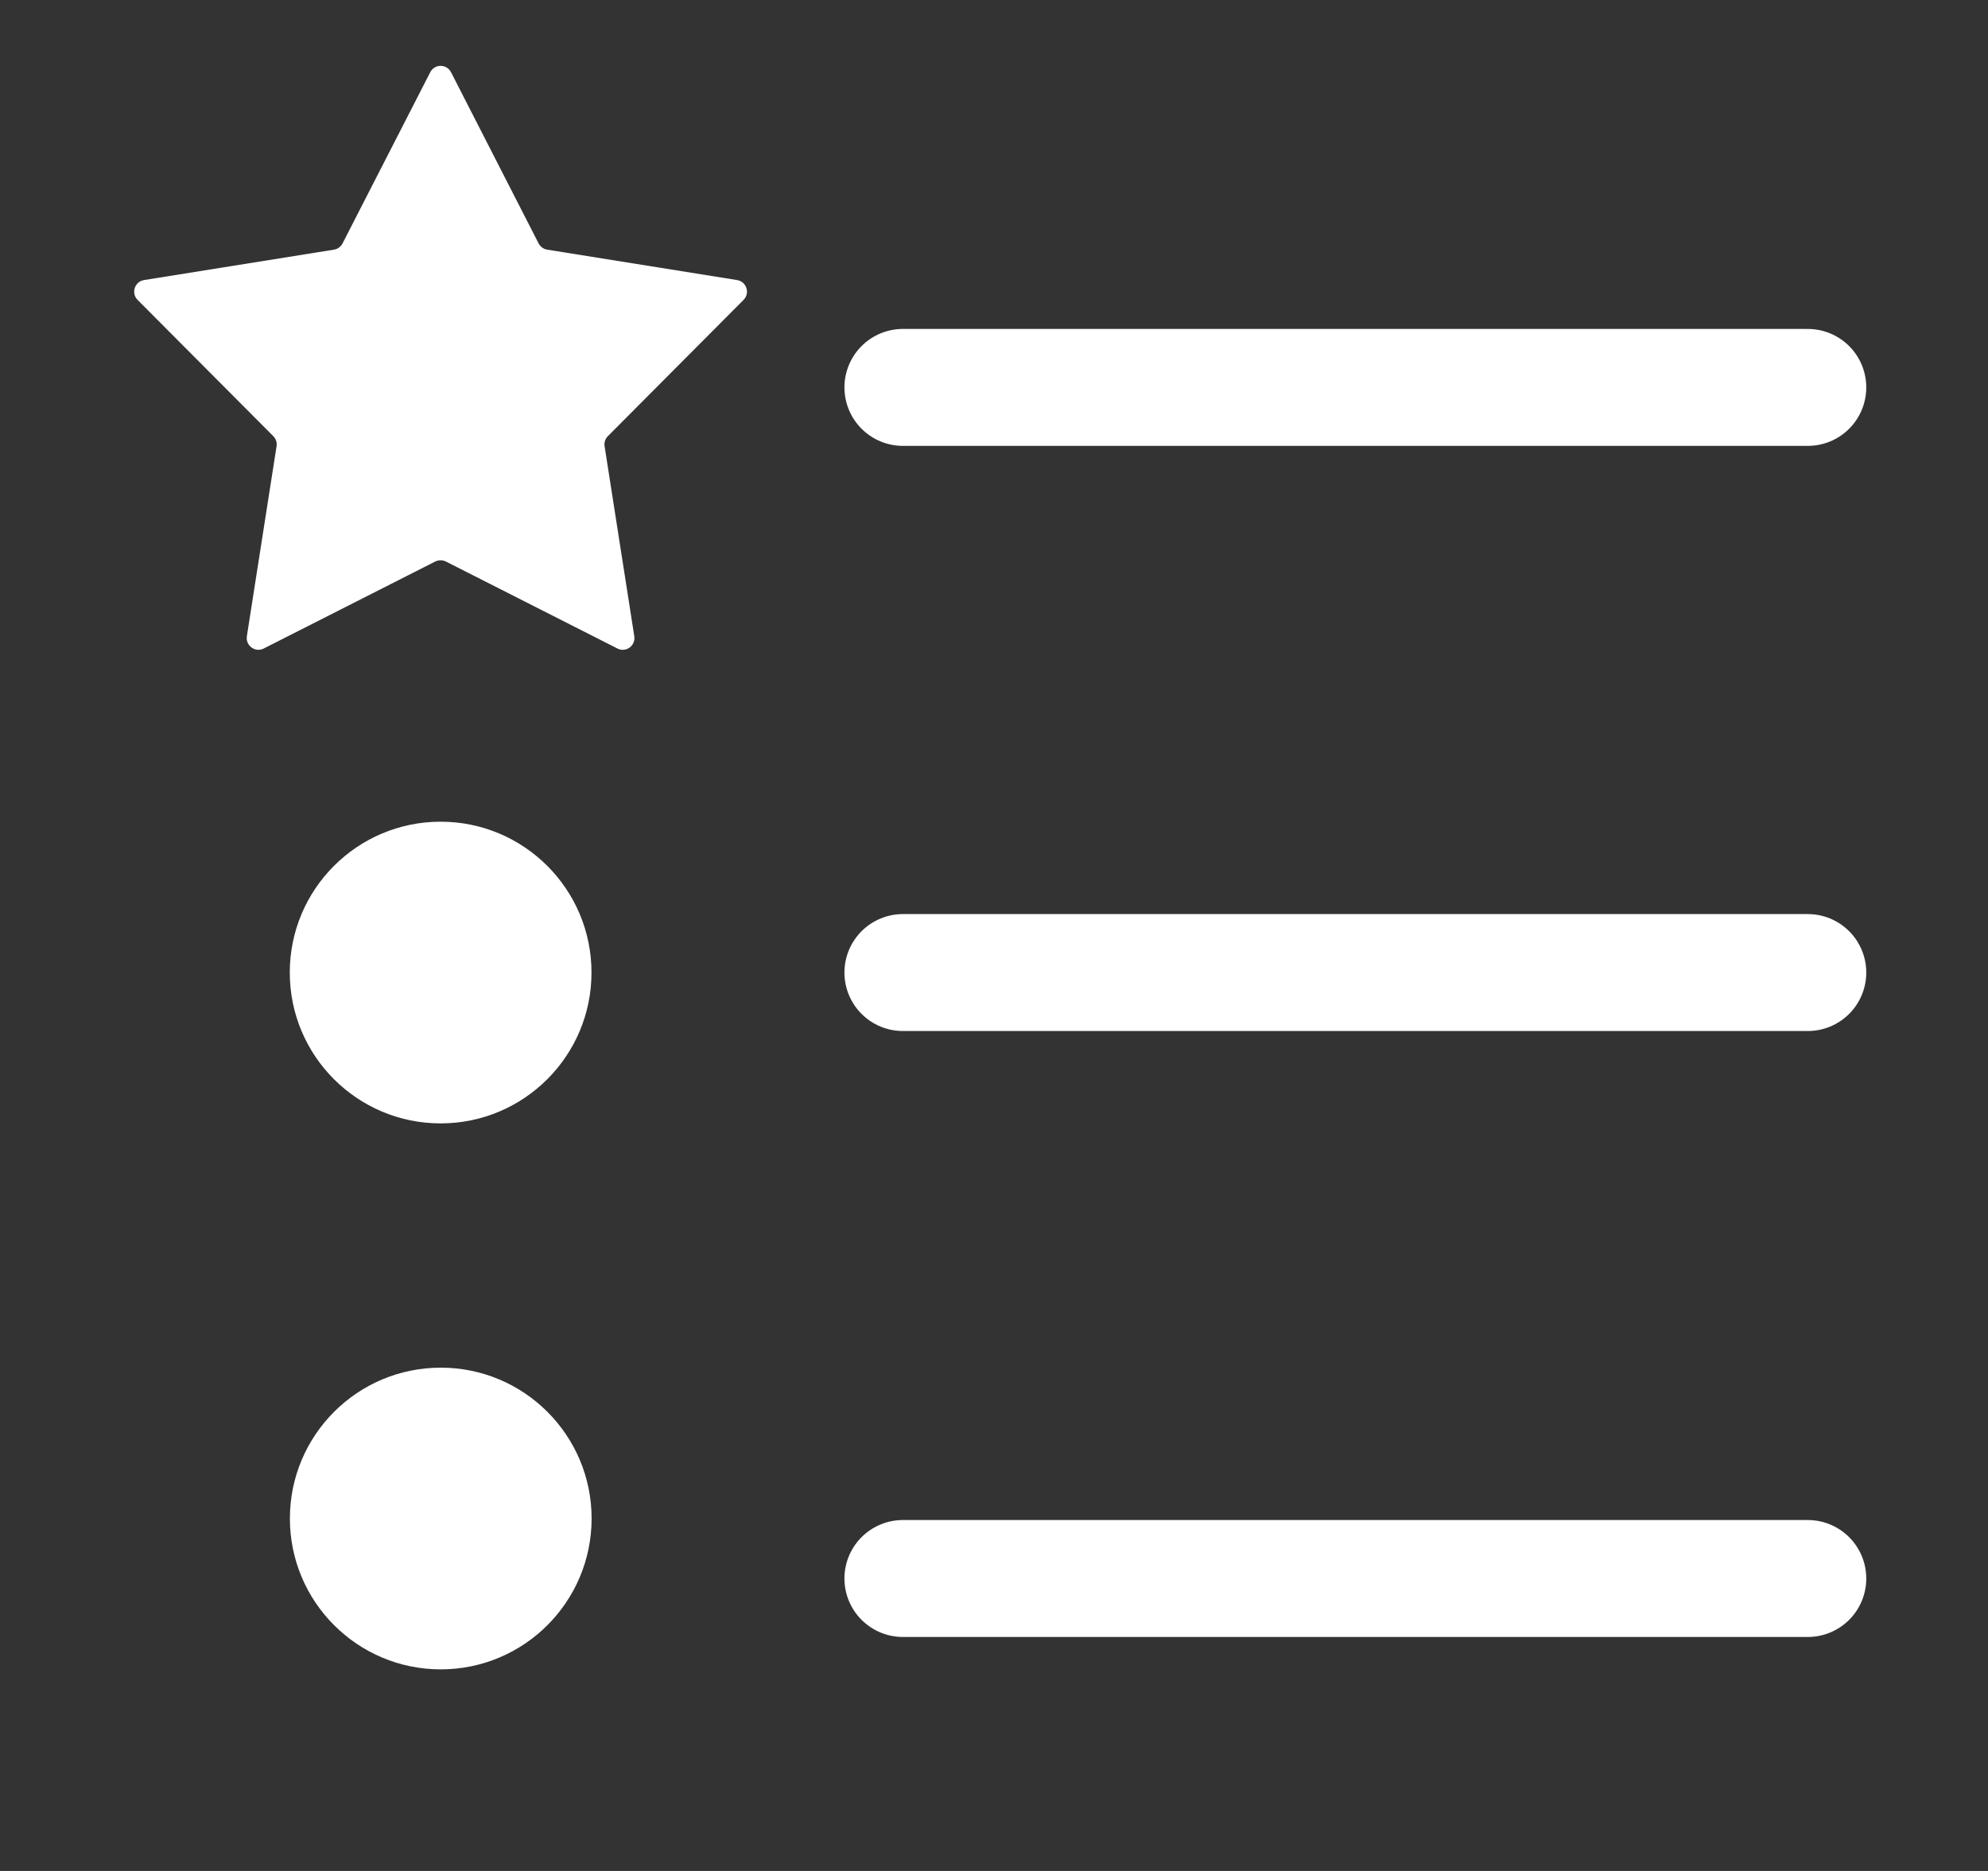
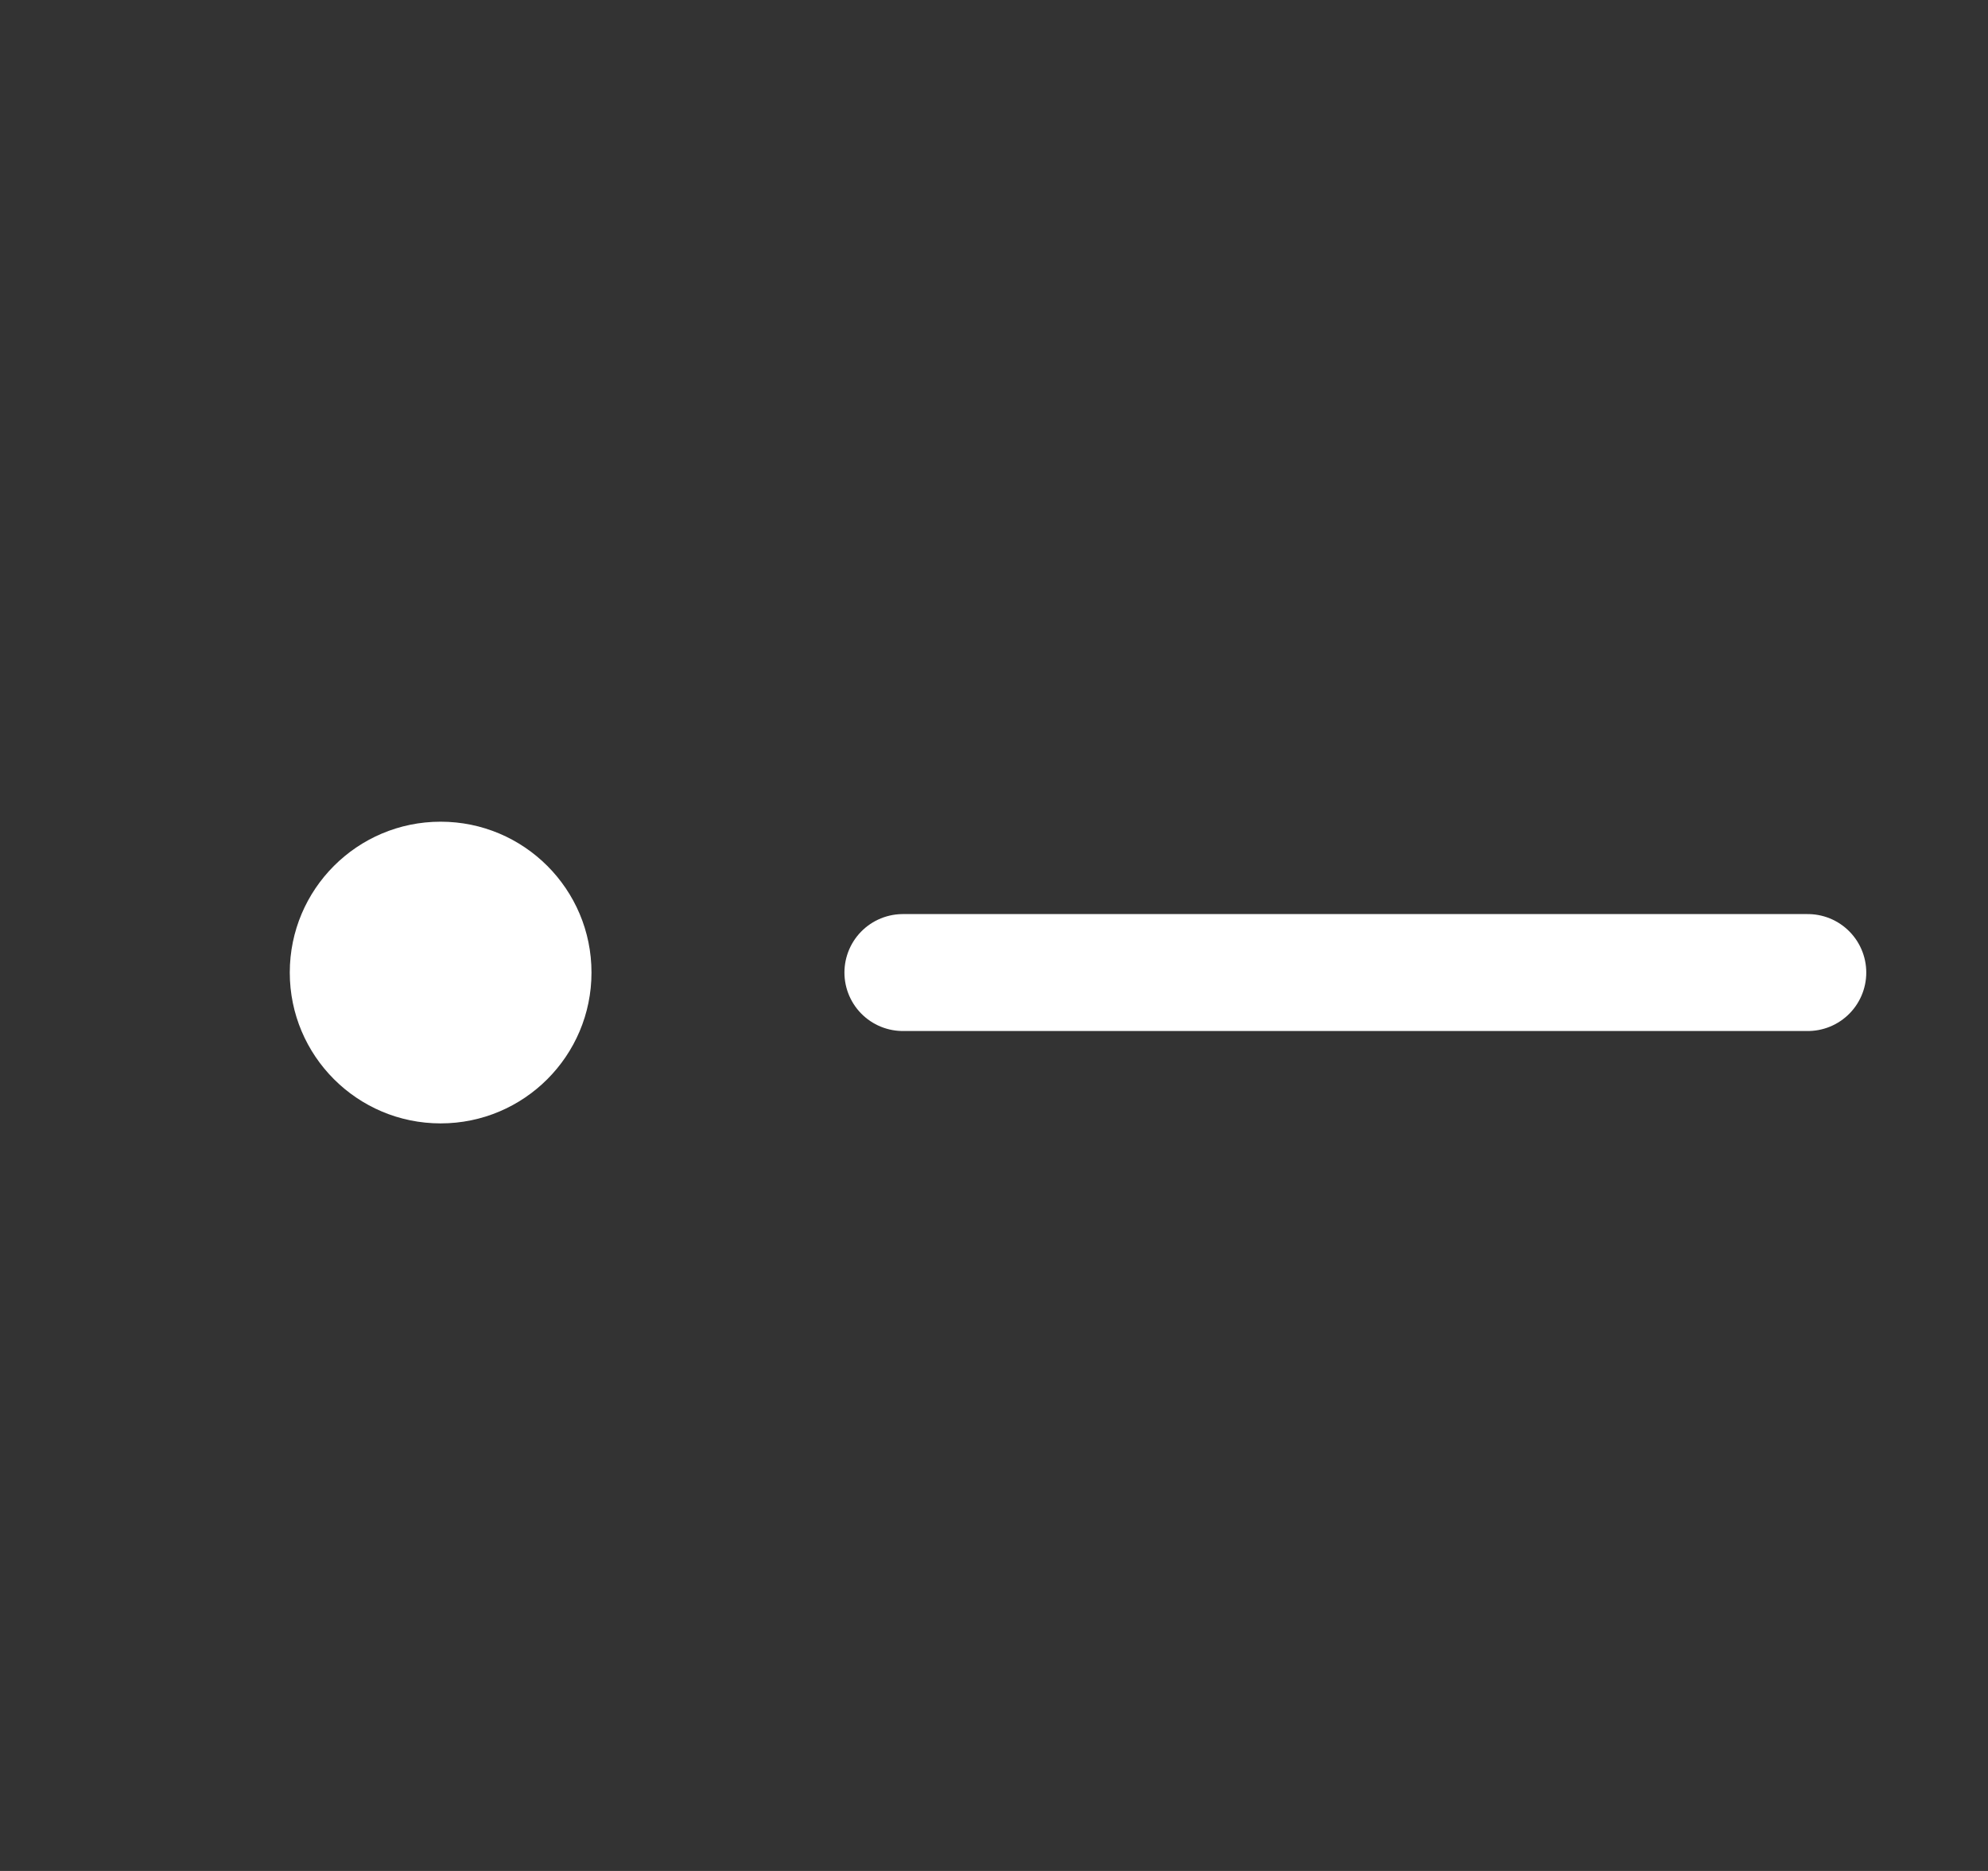
<svg xmlns="http://www.w3.org/2000/svg" width="17" height="16" viewBox="0 0 17 16" fill="none">
  <rect x="0" y="0" width="17" height="16" fill="#333333" stroke="none" />
-   <path d="M7.721 3.313H15.459" stroke="white" stroke-linecap="round" stroke-linejoin="round" />
  <path d="M7.721 8.317H15.459" stroke="white" stroke-linecap="round" stroke-linejoin="round" />
-   <path d="M7.721 13.499H15.459" stroke="white" stroke-linecap="round" stroke-linejoin="round" />
-   <path d="M3.679 0.618C3.716 0.545 3.819 0.545 3.857 0.618L4.606 2.082C4.621 2.11 4.648 2.13 4.679 2.135L6.303 2.395C6.384 2.408 6.416 2.507 6.358 2.565L5.198 3.73C5.175 3.753 5.165 3.785 5.17 3.816L5.424 5.441C5.436 5.522 5.353 5.583 5.28 5.546L3.813 4.802C3.784 4.788 3.751 4.788 3.722 4.802L2.255 5.546C2.183 5.583 2.099 5.522 2.111 5.441L2.365 3.816C2.37 3.785 2.36 3.753 2.337 3.73L1.177 2.565C1.119 2.507 1.151 2.408 1.232 2.395L2.856 2.135C2.887 2.13 2.914 2.11 2.929 2.082L3.679 0.618Z" fill="white" />
  <circle cx="3.768" cy="8.317" r="1.29" fill="white" />
-   <circle cx="3.769" cy="12.986" r="1.29" fill="white" />
</svg>